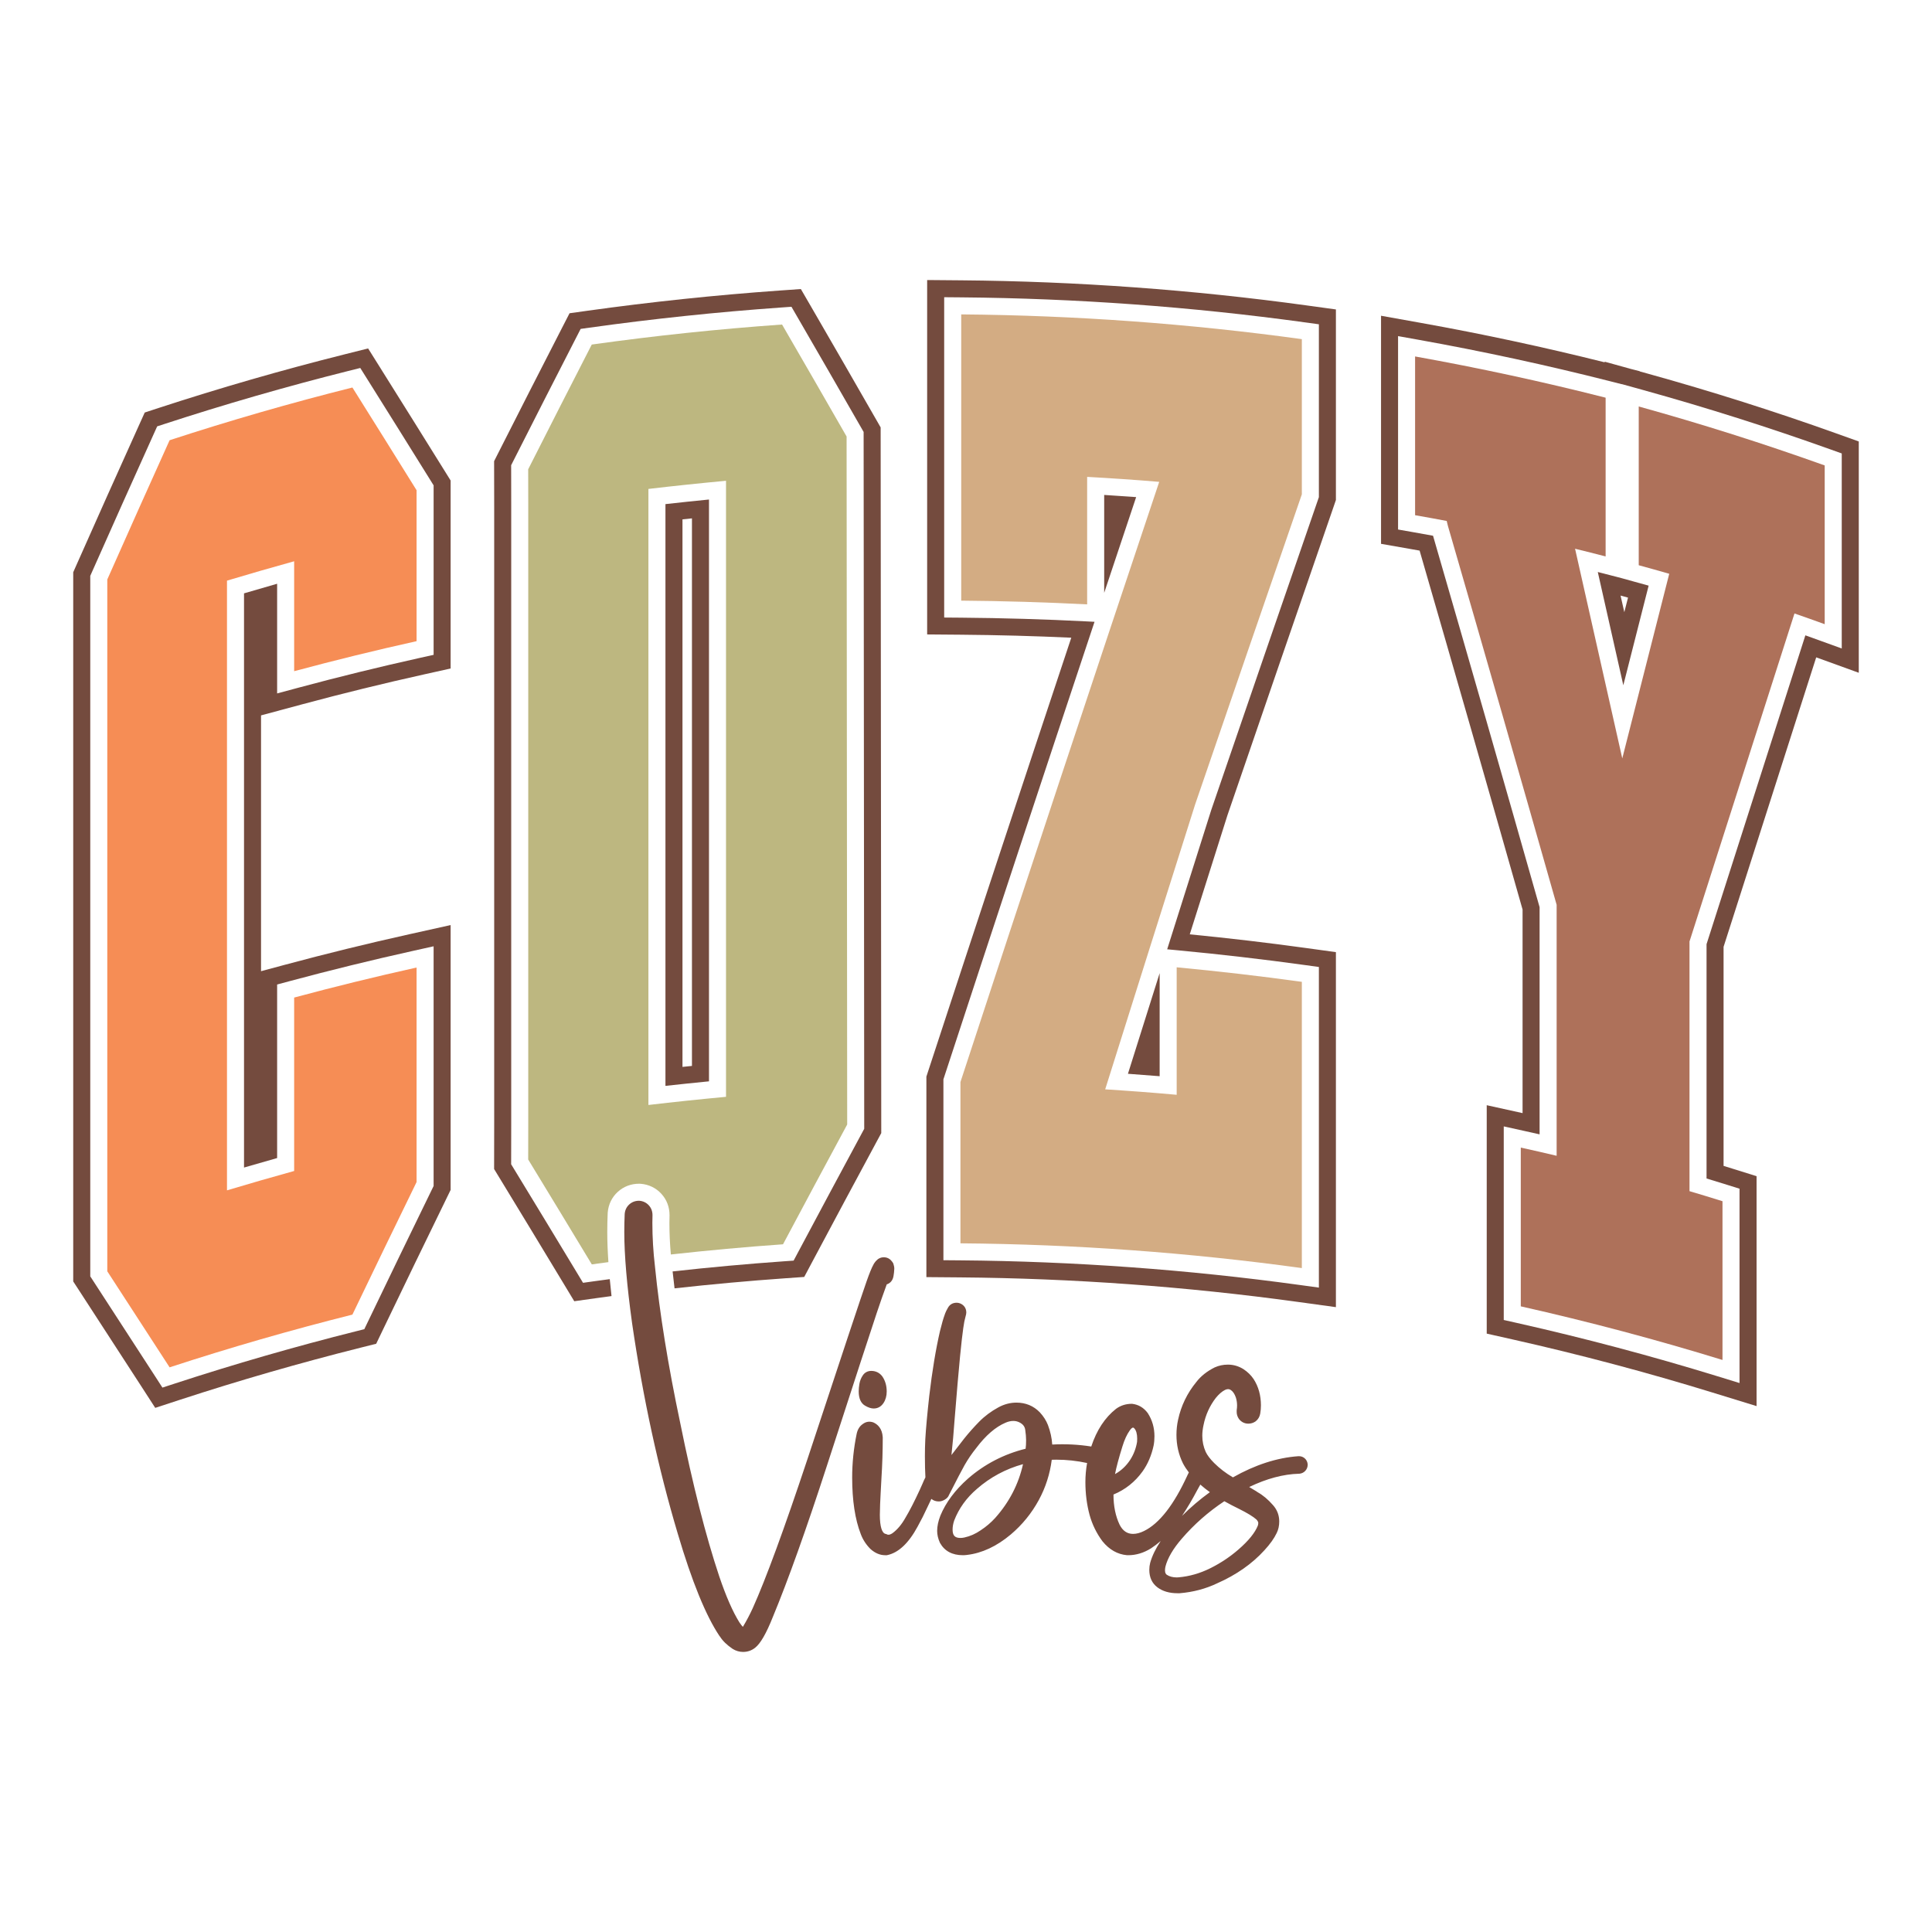
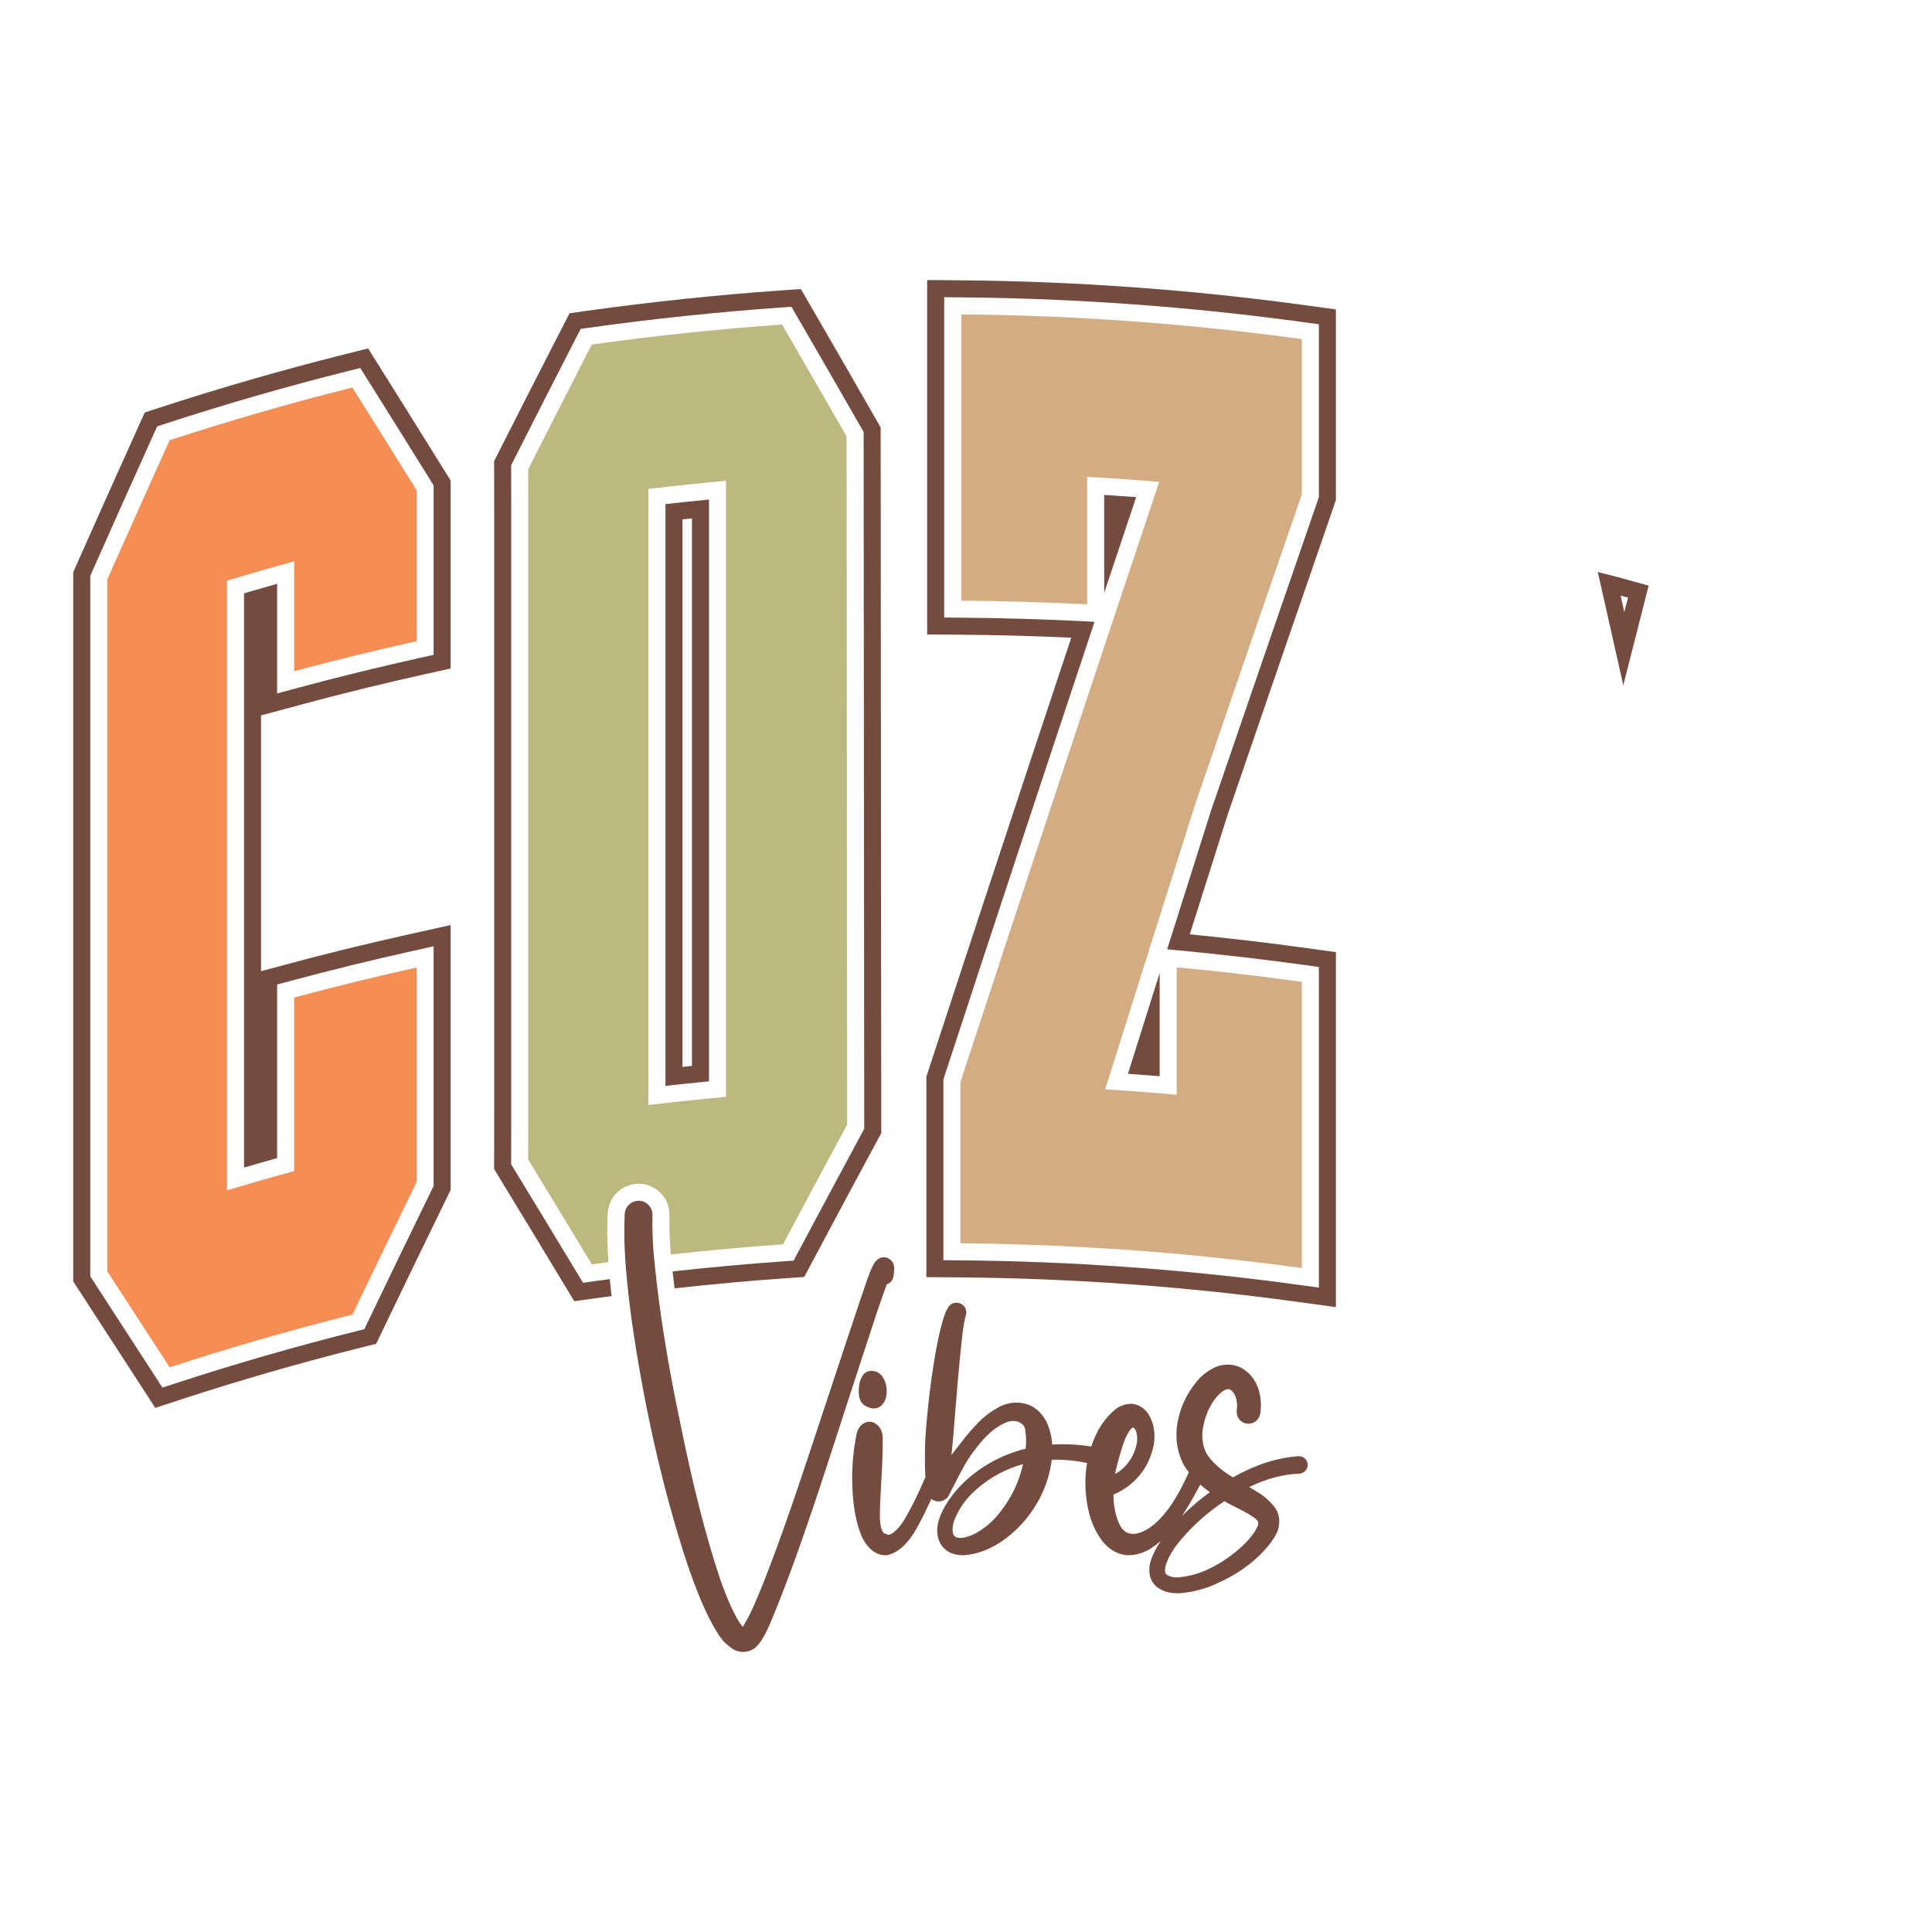
<svg xmlns="http://www.w3.org/2000/svg" xml:space="preserve" width="12in" height="12in" version="1.1" style="shape-rendering:geometricPrecision; text-rendering:geometricPrecision; image-rendering:optimizeQuality; fill-rule:evenodd; clip-rule:evenodd" viewBox="0 0 12000 12000">
  <defs>
    <style type="text/css">  .fil0 {fill:#F68D55;fill-rule:nonzero} .fil1 {fill:#D3AC83;fill-rule:nonzero} .fil2 {fill:#AE715A;fill-rule:nonzero} .fil4 {fill:#BDB780;fill-rule:nonzero} .fil3 {fill:#744B3E;fill-rule:nonzero}  </style>
  </defs>
  <g id="Layer_x0020_1">
    <g id="_2321155456368">
      <path class="fil0" d="M2587.41 3982.43c0,-312.51 0,-625.02 0,-937.54 -132.38,-212.91 -265.23,-425.57 -398.55,-638.01 -383.66,96.24 -761.56,205.26 -1135.43,327.45 -130.07,287.93 -259.07,576.22 -387.02,864.87 0,1432.37 0,2864.73 0,4297.11 129.38,198.63 258.39,397.46 387.02,596.44 373.87,-122.19 751.77,-231.19 1135.43,-327.46 131.9,-274.77 264.74,-549.19 398.55,-823.27 0,-444.2 0,-888.36 0,-1332.52 -255.33,56.71 -508.53,118.87 -760.33,186.58 -0.01,359.02 -0.01,718.05 -0.01,1077.11 -139.66,38.66 -278.63,78.76 -417.21,120.29 0,-1262.34 0,-2524.65 0,-3786.97 138.58,-41.54 277.55,-81.63 417.21,-120.31 0,227.6 0,455.2 0,682.8 251.81,-67.72 505,-129.85 760.34,-186.56z" />
      <path class="fil1" d="M5970.3 3730.7c261.06,2.11 521.57,9.82 782.2,23.15 0,-263.96 0,-527.92 0,-791.88 149.38,8.28 298.6,18.33 447.57,30.92 -415.08,1240.13 -826.41,2481.2 -1233.1,3723.44 -0.57,1.78 -0.88,2.66 -1.46,4.44 0,333.92 0,667.83 0,1001.74 711.39,5.84 1417.66,57.06 2120.45,153.75 0,-592.65 0,-1185.31 0,-1777.95 -258.4,-35.7 -517.29,-65.71 -777.38,-90.2 0,263.96 0,527.91 0,791.86 -147.76,-13.52 -295.87,-24.57 -444.05,-33.83 185.5,-589.91 371.69,-1179.6 558.55,-1769.15 219.53,-641 440.07,-1281.75 661.44,-1922.26 0.53,-1.72 0.83,-2.58 1.44,-4.3 0,-321.31 0,-642.59 0,-963.97 -701.2,-96.46 -1405.89,-147.65 -2115.66,-153.69 0,592.63 0,1185.3 0,1777.95z" />
-       <path class="fil2" d="M10178.48 2524.74c0,328.65 0,657.33 0,986.03 75.9,20.74 113.85,31.35 189.45,53.08 -97.22,382.29 -194.44,764.56 -291.67,1146.85 -97.3,-434.17 -195.12,-868.27 -293.25,-1302.31 76.06,18.6 114.01,28.14 189.83,47.72 0,-328.69 0,-657.37 0,-986.03 -390.78,-99.34 -784.8,-184.61 -1183.44,-256.06 0,328.71 0,657.37 0,986.06 78.7,13.79 117.93,20.94 196.41,35.74 2.95,12.23 4.46,18.34 7.41,30.57 227.33,783.99 452.47,1568.46 675.33,2353.43 0,519.65 0,1039.33 0,1558.97 -88.91,-21.01 -133.43,-31.17 -222.64,-50.87 0,328.7 0,657.39 0,986.06 423.36,95.26 840.37,206.12 1252.84,333.02 0,-328.65 0,-657.35 0,-986.05 -81.8,-25.54 -122.78,-38.01 -204.95,-62.39 0,-516.9 0,-1033.76 0,-1550.66 217.28,-679.19 434.7,-1358.35 652.05,-2037.51 75.22,26.13 112.8,39.44 187.72,66.59 0,-328.69 0,-657.37 0,-986.06 -379.59,-135.83 -764.09,-257.78 -1155.09,-366.19z" />
      <path class="fil3" d="M5411.67 8514.92c-22.52,0 -40.91,9.89 -53.23,28.58 -10.43,15.76 -17.31,33.15 -20.44,51.65 -2.94,17 -4.41,32.76 -4.41,46.86 0,44.62 13.83,74.83 40.76,89.59 19.47,11.31 36.73,16.83 52.69,16.83 24.8,0 45.66,-11.67 60.31,-33.68 13.37,-20.09 20.16,-44.2 20.16,-71.74 0,-34.99 -8.57,-65.71 -25.69,-91.63 -16.65,-23.87 -40.91,-36.47 -70.15,-36.47z" />
      <path class="fil3" d="M5507.78 7977.47c22.6,-7.43 37.24,-24.95 41.76,-50.68l3.25 -22.1 1.78 -23.37 0.07 -1.31c0,-7.11 -0.77,-13.02 -2.36,-18.04l-3.74 -14.1 -1.16 -1.97c-3.4,-5.99 -4.94,-8.27 -6.69,-10 -0.54,-0.62 -1.54,-1.86 -3.01,-3.71 -12.05,-15.03 -28.7,-22.98 -48.17,-22.98 -10.58,0 -20.28,2.36 -28.36,6.76 -4.71,2.4 -7.99,4.52 -10.46,6.8 -8.61,7.42 -14.91,14.37 -19.16,21.22 -2.13,2.89 -3.48,4.98 -4.4,6.87l-1.43 2.86c-10.98,19.17 -24.99,53.19 -42.8,103.95 -29.48,83.48 -152.89,454.52 -366.79,1102.72 -144.78,435.47 -259.39,747.72 -340.56,927.88 -18.77,40.76 -38.56,78.42 -58.72,111.87 -1,1.63 -1.93,3.13 -2.82,4.48 -5.75,-6.11 -12.86,-14.87 -21.24,-27.47 -41.1,-65.59 -83.17,-161.55 -125.08,-285.16 -83.98,-251.32 -165.57,-571.94 -242.55,-953.15 -75.36,-356.67 -128.13,-683.43 -156.88,-971.49 -10.78,-91.55 -16.25,-183.1 -16.25,-271.83l0.82 -47.75c0,-24.1 -7.76,-44.77 -23.07,-61.46 -15.3,-16.65 -35,-26.12 -58.53,-28.12l-1.52 -0.07c-24.11,0 -44.78,7.76 -61.43,23.06 -16.67,15.3 -26.14,34.99 -28.15,58.52l-0.06 0.73c-1.64,37.24 -2.47,74.94 -2.47,112.11 0,143.17 16.3,333.68 48.47,566.43 67.44,462.89 162.9,902.65 283.71,1306.98 87.39,296.06 174.59,509.98 259.28,635.84l3.16 3.63c16.58,26.5 42.73,51.96 78.23,75.98 20.24,12.63 42.1,19.04 64.97,19.04 27.97,0 53.15,-8.73 74.75,-25.89 33.38,-26.22 69.42,-88.85 110.13,-191.25 94.68,-228.49 208.02,-545.56 336.89,-942.48 176.85,-545.17 280.61,-863.44 308.49,-945.96 19.55,-58.71 40.45,-118.35 62.08,-177.38z" />
      <path class="fil3" d="M7804.15 9438.13c7.26,8.15 11.28,15.65 11.28,21.13 0,4.25 -0.85,9.54 -2.47,15.85 -17.61,44.84 -58.21,95.06 -120.8,149.26 -52.61,45.74 -111.68,84.95 -175.5,116.62 -63.16,31.29 -128.79,50.1 -194.57,55.9l-12.56 0.78c-25.45,-0.08 -46.43,-5.64 -62.23,-16.5 -4.83,-3.36 -11.27,-9.85 -11.27,-27.28 0,-7.34 0.96,-15.41 2.74,-23.44 13.45,-52.77 47.44,-110.91 101.06,-172.91 76.99,-89.51 166.03,-167.88 264.76,-233.17 30.79,17.19 61.5,33.18 91.24,47.55 52.31,26.15 88.73,48.44 108.32,66.21zm-369.8 -179.24c8,-14.45 14.95,-26.92 21.13,-37.94 18.54,16.42 38.32,32.22 59.3,47.17 -61.42,44.31 -119.24,93.68 -173.09,147.34 33.53,-50.76 64.66,-103.3 92.67,-156.57zm-1252.83 169.16c-26.65,29.28 -56.9,55.01 -90.27,76.8 -31.79,22.02 -65.75,37.08 -101.02,44.73 -8.54,1.89 -16.88,2.86 -24.8,2.86 -34.58,0 -48.67,-15.06 -48.67,-51.95 0,-17.54 3.24,-36.2 9.62,-55.44 28.82,-75.25 76.37,-141.58 141.5,-197.28 82.74,-72.43 178.93,-124.08 286.32,-153.67 -27.66,124.35 -85.72,236.65 -172.68,333.96zm790.25 -444.63c12.43,-40.91 27.85,-74.28 45.85,-99.35 7.45,-10.67 14.92,-17.04 19.93,-17.04 1.74,0 4.37,1.51 7.26,4.17 12.25,12.94 18.47,34.84 18.47,64.47l-0.77 20.4c-6.73,40.56 -21.21,78.19 -42.95,111.72 -24.92,37.81 -56.4,67.29 -93.87,87.99 7.76,-41.33 23.18,-99.05 46.09,-172.36zm1150.56 111.44c-1.59,-14.71 -7.48,-26.85 -17.54,-36.11 -10.13,-9.31 -22.53,-14.06 -36.89,-14.06l-3.63 0.08c-131.86,9.19 -268.49,53.43 -406.32,131.46 -44,-25.85 -83.29,-55.94 -116.89,-89.51 -24.65,-24.68 -42.18,-47.82 -52.03,-68.45 -14.18,-31.37 -21.37,-65.29 -21.37,-100.78 0,-21.02 2.63,-43.43 7.85,-66.91 12.51,-61.97 38.09,-118.44 75.83,-167.54 19.01,-23.56 38.56,-40.41 57.59,-49.99 14.22,-6.64 25.08,-6.33 34.73,-0.15 13.83,8.66 24.88,24.81 32.61,47.59 4.91,15.69 7.42,32.38 7.42,49.56 0,9.43 -0.77,18.97 -2.28,28.36l-0.19 10.93c0,15.57 4.59,30.21 13.71,43.53l0.66 0.85c14.68,18.93 34.81,28.89 58.09,28.89 16.11,0 31.03,-4.59 44.35,-13.71l0.82 -0.62c15.53,-11.98 25.19,-28.16 28.66,-48.13 2.91,-16.46 4.37,-33.61 4.37,-50.92 0,-62.11 -15.26,-117.09 -45.5,-163.64 -15.41,-23.09 -36.04,-43.45 -61.66,-60.72 -30.05,-19.24 -62.96,-28.97 -97.89,-28.97 -29.12,0 -56.59,5.76 -82.35,17.42 -48.06,24.02 -86.45,54.62 -113.77,90.51 -56.66,68.99 -94.76,147.8 -113.26,234.06 -6.81,30.55 -10.24,62.43 -10.24,94.68 0,63.01 13.56,122.34 40.48,176.77 9.73,18.58 21.94,37.35 36.46,56.12 -2.82,5.64 -5.56,11.24 -8.26,16.77 -84.06,184.19 -175.15,301.04 -270.83,347.43 -23.65,11.7 -46.32,17.61 -67.49,17.61 -36.31,0 -63.59,-18.62 -83.13,-56.48 -25.46,-53.23 -38.36,-116.04 -38.36,-186.7l0 -1.31c73.12,-30.21 133.93,-78.53 180.86,-143.93 32.33,-45.39 55.35,-99.2 68.42,-160.32 3.48,-18.07 5.22,-37.44 5.22,-57.56 0,-52.96 -13.87,-101.28 -41.3,-143.54l-0.66 -0.97c-24.72,-33.22 -57.13,-52.42 -96.34,-57.09l-2.09 -0.11c-36.97,0 -69.96,10.43 -98.47,31.41 -68.76,54.11 -120.21,132.69 -153.67,233.9 -79.89,-12.71 -161.32,-16.65 -242.4,-12.25 -2.47,-40.21 -11.43,-80.97 -26.77,-121.6 -11.12,-28.09 -27.96,-54.47 -50.41,-78.65 -38.74,-39.91 -87.61,-60.19 -145.2,-60.19 -38.28,0 -75.8,9.8 -111.56,29.17 -45.51,24.72 -85.72,54.7 -119.52,89.07 -33.07,33.61 -64.32,68.77 -93.06,104.69l-79.43 102.59c7.19,-64.97 13.95,-141.34 20.09,-227.1 13.09,-163.05 24.38,-293.51 33.54,-387.61 16.11,-164.17 25.84,-218.1 31.33,-235.02 6.41,-22.44 7.22,-30.56 7.22,-35.11 0,-23.29 -10.39,-41.57 -30.56,-53.19 -9.69,-5.22 -19.62,-7.84 -29.63,-7.84 -23.18,0 -41.45,10.24 -52.85,29.55 -8.81,15.02 -15.14,27.85 -19.35,39.28l-1.12 4.1c-8.85,23.45 -18.85,57.94 -29.79,102.8 -26.22,113.61 -48.63,248.93 -66.63,402.2 -12.52,112.41 -20.78,203.04 -24.65,269.56 -1.66,34.54 -2.47,70.04 -2.47,105.61 0,50.72 1.08,94.72 3.17,131.76 -0.42,0.77 -0.77,1.46 -1.23,2.28 -6.15,12.02 -11.55,23.87 -16.11,35.28l-17.77 39.75c-32.87,71.35 -62.31,128.79 -87.8,171.28 -23.64,42.76 -51.26,75.83 -82.16,98.27 -9.43,6.18 -17.62,9.28 -24.34,9.28 -3.7,0 -7.42,-1 -11.43,-3.13l-2.55 -1.35 -2.89 -0.46c-23.65,-3.78 -36.7,-46 -36.7,-118.63 0.54,-42.91 2.16,-87.8 4.87,-132.99 1.08,-13.37 2.71,-43.65 4.91,-92.25 5.49,-85.45 8.22,-171.29 8.22,-255.11l0 -1c-3.24,-56.66 -33.3,-81.59 -57.94,-92.56l-1.39 -0.54c-23.95,-8.23 -46.12,-3.86 -65.17,10.62 -18.81,12.91 -31.33,32.72 -37.24,59.26 -18.69,90.24 -28.2,182.1 -28.2,273.07 0,141.96 18.04,260.17 53.46,350.98 12.86,34.61 33.22,65.94 60.61,93.1l0.77 0.74c28.28,24.84 58.64,37.43 90.2,37.43l9.97 0 1.69 -0.35c70,-14.1 133.82,-73.7 189.52,-177 22.02,-39.56 42.61,-80.27 61.07,-120.8l24.57 -51.61c12.9,10.47 28.43,15.84 46.27,15.84 11.86,0 24.22,-3.7 36.7,-11.01 13.45,-7.84 22.41,-17.69 26.54,-29.32l0.04 -0.08c1.89,-3.12 3.59,-6.45 5.06,-9.8 44.24,-86.84 75.14,-145.94 91.82,-175.54 21.24,-37.2 45.5,-72.78 72.47,-106.24 58.41,-77.83 119.6,-130.72 181.91,-157.22 16.77,-7.18 32.87,-10.85 47.86,-10.85 13.71,0 26.15,2.89 38.09,8.84 21.37,10.47 33.18,25.42 36.16,45.63 3.67,25.3 5.52,47.05 5.52,64.59 0,21.52 -1,39.48 -3.01,53.57 -134.93,33.5 -255.5,96.04 -358.52,186.12 -79.66,70.73 -137.1,147.8 -170.86,229.38 -13.29,34.07 -20.05,65.98 -20.05,94.8 0,23.72 5.76,48.48 17.11,73.55l0.7 1.39c28.35,50.49 76.17,76.1 142.23,76.1 8.39,0 16.92,-0.62 24.95,-1.74 93.1,-10.74 184.61,-53.38 272.07,-126.82 71.16,-60.07 129.84,-132.11 174.34,-214.16 42.1,-77.64 69.15,-161.7 80.43,-250.09l28.47 -0.54c63.89,0 128.02,6.95 190.94,20.7 -6.95,39.79 -10.5,79.46 -10.5,118.28 0,71.46 8.73,140.11 26,204.12 16.34,59.14 43.19,114.11 79.78,163.36l0.46 0.58c42.22,52.04 93.4,81.05 152.08,86.22l8.11 0.07c48.44,0 95.92,-14.33 141.5,-42.84 20.94,-13.83 40.79,-29.05 59.76,-45.31 -31.18,46.82 -53.08,92.09 -65.29,135.32 -3.63,13.94 -5.48,28.66 -5.48,43.76 0,47.09 17.11,83.79 50.87,109.06 32.18,24.02 73.86,36.23 123.92,36.23l12.98 0 0.69 -0.04c83.63,-6.73 162.52,-27.66 234.06,-62.04 117.9,-52.03 216.28,-120.91 292.27,-204.66 34.85,-37.7 60.65,-73.86 76.48,-107.2 10.47,-20.98 15.76,-45.09 15.76,-71.73 0,-38.67 -13.06,-72.89 -38.71,-101.6 -30.4,-34.92 -62.58,-61.92 -95.61,-80.31l-7.42 -5.22 -0.88 -0.57c-14.61,-8.96 -29.33,-17.78 -44.04,-26.42 108.7,-52.35 212.92,-80.08 309.84,-82.52l2.65 -0.11c14.82,-1.54 27.14,-7.77 36.67,-18.46 9.45,-10.67 14.29,-23.57 14.29,-38.32l-0.07 -1.86z" />
      <path class="fil3" d="M6858.31 3074.14l0 607.95c65.87,-197.53 132.04,-395.75 198.52,-594.46 -64.36,-4.8 -130.26,-9.28 -198.52,-13.49z" />
      <path class="fil3" d="M7202.8 6684.54l0 -640.17c-66.32,210.15 -132.04,418.74 -196.97,625.11 67.56,4.75 133,9.73 196.97,15.06z" />
      <path class="fil3" d="M10088.9 3802.49c-7.71,-34.43 -15.5,-68.83 -23.28,-103.24l46.34 12.66 -23.06 90.57zm-16.18 -211.32l-126.33 -32.62c-7.79,-2.02 -15.2,-3.93 -22.23,-5.74 52.77,233.84 105.76,468.98 158.54,703.51l157.32 -618.82c-26.54,-7.44 -53.68,-14.9 -89.44,-24.68l-77.87 -21.64z" />
      <path class="fil3" d="M2693.2 4067.3l-82.86 18.41c-252.41,56.06 -506.7,118.45 -755.8,185.45l-133.26 35.84 0 -681.23c-68.66,19.53 -137.36,39.44 -205.63,59.63l0 3566.43c68.45,-20.01 137.15,-39.71 205.63,-58.95l0 -1077.92 78.31 -21.05c252.08,-67.8 509.43,-130.96 764.88,-187.66l128.73 -28.62 0 1488.81 -10.73 21.98c-133.1,272.65 -267.09,549.42 -398.24,822.65l-21.48 44.77 -48.15 12.06c-379.02,95.11 -758.64,204.57 -1128.31,325.41l-77.47 25.34 -44.24 -68.45c-127.63,-197.43 -257.78,-398 -386.82,-596.13l-17.15 -26.35 0 -4350.91 9.07 -20.47c127.31,-287.22 257.62,-578.43 387.33,-865.57l19.2 -42.48 44.34 -14.52c374.35,-122.32 758.76,-233.22 1142.56,-329.54l74.52 -18.67 40.84 65.09c133.21,212.28 267.38,427.06 398.78,638.39l15.96 25.66 0 1052.61zm-325.13 -1772.91l-81.67 -130.18 -149.04 37.42c-386.18,96.92 -773,208.43 -1149.69,331.58l-88.67 29.03 -38.41 84.98c-129.8,287.36 -260.22,578.8 -387.63,866.25l-18.15 40.95 0 4404.71 34.29 52.65c128.98,198.05 259.06,398.5 386.62,595.86l88.49 136.9 154.94 -50.68c367.33,-120.06 744.56,-228.83 1121.18,-323.36l96.3 -24.15 42.96 -89.5c131.06,-272.99 264.94,-549.58 397.94,-821.99l21.44 -43.96 0 -1645.11 -257.45 57.17c-256.97,57.1 -515.83,120.61 -769.41,188.79l-150.69 40.52 0 -1588.85 260.59 -70.08c247.6,-66.59 500.37,-128.61 751.26,-184.34l165.7 -36.8 0 -1167.69 -31.9 -51.3c-131.48,-211.47 -265.73,-426.35 -399.01,-638.79z" />
      <path class="fil3" d="M4297.85 6620.65c-19.62,2.01 -39.22,4.06 -58.84,6.1l0 -3400.83c19.61,-2.11 39.22,-4.19 58.84,-6.24l0 3400.97zm105.79 -3518.06c-90.1,8.89 -180.51,18.44 -270.43,28.56l0 3613.47c89.96,-10 180.35,-19.43 270.43,-28.24l0 -3613.78z" />
      <path class="fil3" d="M8191.8 3087.98l-7.33 21.21c-225.33,652.1 -447.68,1298.37 -660.92,1920.93 -91.9,289.93 -183.45,579.28 -274,866.15l68.95 6.48c260.32,24.53 523.39,55.06 781.97,90.74l91.33 12.59 0 1991.5 -120.28 -16.54c-694.72,-95.56 -1403.57,-146.98 -2106.87,-152.78l-104.95 -0.85 0 -1123.5 6.68 -20.4c299.15,-913.75 611.5,-1859.28 931.94,-2821.42l-51.18 -2.61c-257.82,-13.19 -519.45,-20.93 -777.73,-23.02l-104.92 -0.85 0 -1989.56 106.69 0.91c710.71,6.05 1427.09,58.06 2129.21,154.68l91.4 12.55 0 1073.76zm-2406.33 -1348.42l-26.78 0 0 2201.02 209.87 1.7c227.49,1.85 457.61,8.1 685.37,18.61 -305.05,916.71 -602.58,1817.8 -888.13,2689.81l-11.85 36.43 0 1245.22 209.83 1.73c698.77,5.76 1403.1,56.83 2093.39,151.78l240.41 33.06 0 -2205 -182.65 -25.23c-239.76,-33.11 -483.35,-61.77 -725.06,-85.37 77.54,-245.5 155.72,-492.56 234.17,-740.1 213.09,-622.12 435.25,-1267.87 660.46,-1919.57l13.08 -38.12 0 -1183.56 -182.72 -25.1c-706.64,-97.22 -1427.54,-149.61 -2142.77,-155.74l-186.6 -1.59z" />
-       <path class="fil3" d="M11439.42 4027.83l-141.83 -51.38c-33.41,-12.09 -59.19,-21.37 -84.14,-30.26l-70.84 221.48c-181.06,565.59 -362.05,1131.13 -542.96,1696.73l0 1455.37c41.43,12.51 77.87,23.72 130.63,40.21l74.24 23.22 0 1207.09 -136.91 -42.14c-407.79,-125.51 -826.69,-236.84 -1244.91,-330.94l-82.63 -18.58 0 -1202.38 128.59 28.39c36.67,8.07 66,14.65 94.05,20.98l0 -1411.06c-215.54,-759.45 -438.18,-1535.39 -661.88,-2307 -41.43,-7.68 -76.28,-13.89 -129.65,-23.27l-87.55 -15.34 0 -1201.32 124.44 22.3c398.94,71.44 799.54,158.16 1190.77,257.57l73.86 18.82 0 -0.75 134.04 37.19c391.08,108.48 782.23,232.47 1162.5,368.56l70.16 25.1 0 1211.41zm-34.55 -1336.09c-382.69,-136.99 -776.26,-261.72 -1169.83,-370.89l-50.65 -14.06 0 -1.28 -54.13 -13.76 -163.3 -45.28 0 3.93c-375.2,-93.97 -758.5,-176.22 -1140.2,-244.64l-248.87 -44.61 0 1416.65 175.02 30.7c24.65,4.32 45.36,7.98 64.56,11.42 216.14,745.89 431.07,1495.24 639.5,2229.37l0 1264.45 -222.64 -49.13 0 1418.7 165.19 37.13c415.57,93.48 831.83,204.11 1236.96,328.81l273.9 84.29 0 -1428.13 -148.56 -46.39c-20.87,-6.54 -39.31,-12.25 -56.4,-17.54l0 -1360.52c179.25,-560.35 358.57,-1120.69 537.89,-1681.01l37.5 -117.04 264.37 95.78 0 -1436.74 -140.31 -50.18z" />
      <path class="fil3" d="M5441.92 2605.94c-132.5,-231.26 -267.55,-465.54 -401.4,-696.43l-66.26 -114.23 -131.76 9.3c-398.69,28.2 -801.22,70.61 -1196.31,125.87l-108.72 15.27 -50.15 97.67c-132.06,257.12 -265.11,518.16 -395.43,775.81l-22.88 45.21 0.49 281.06 0 3826.12 -0.5 289.52 31.02 50.88c132.02,216.56 264.8,435.46 394.64,650.6l72.17 119.56 138.31 -19.35c30.97,-4.33 62.07,-8.46 93.13,-12.63 -4.08,-36.31 -7.71,-71.46 -10.85,-105.26 -32.33,4.33 -64.71,8.62 -96.95,13.13l-69.16 9.7 -36.08 -59.8c-129.93,-215.28 -262.78,-434.31 -394.88,-650.98l-15.51 -25.45 0.46 -259.7 0 -3826.32 -0.45 -255.91 11.44 -22.61c130.24,-257.47 263.19,-518.29 395.15,-775.25l25.08 -48.84 54.36 -7.63c392.72,-54.96 792.8,-97.07 1189.13,-125.12l65.87 -4.69 33.1 57.15c133.78,230.73 268.75,464.86 401.17,695.97l13.99 24.34 3.7 4328.3 -12.67 23.56c-132.92,246.46 -266.93,496.63 -398.31,743.46l-27.54 51.73 -58.41 4.09c-230.54,16.23 -462.32,37.44 -693.18,63.04 3.67,34.5 7.68,69.54 12.03,105.11 229.34,-25.45 459.57,-46.47 688.56,-62.62l116.85 -8.22 55.05 -103.41c131.3,-246.68 265.23,-496.66 398.04,-742.96l25.42 -47.09 -3.79 -4383.19 -27.96 -48.76z" />
      <path class="fil4" d="M4027.43 3036.82c160.45,-18.83 321.01,-35.7 482.02,-50.63 0,1275.46 0,2550.93 0,3826.37 -161,14.95 -321.56,31.84 -482.02,50.65 0,-1275.46 0,-2550.92 0,-3826.39zm-253.02 4498.96l0.33 -5.09c4.28,-50.1 25.73,-94.18 62.01,-127.48 36.25,-33.3 82.25,-50.92 132.97,-50.92l10.53 0.46c50.04,4.3 94.1,25.73 127.42,61.96 33.35,36.35 50.94,82.32 50.94,133.04l-0.01 1.81 -0.8 46.85c0.03,64.01 3.06,129.49 8.98,195.39 231.52,-25.72 463.61,-46.89 696.66,-63.31 132.15,-248.28 264.99,-496.28 398.58,-743.97 -1.24,-1424.46 -2.43,-2848.94 -3.67,-4273.41 -133,-232.11 -266.62,-463.91 -400.89,-695.47 -396.11,28.05 -789.51,69.4 -1181.93,124.36 -132.43,257.95 -264.06,516.12 -394.85,774.7 0.16,92.31 0.24,138.45 0.4,230.76 0,1275.49 0,2551 0,3826.5 -0.16,91.94 -0.24,137.95 -0.4,229.89 132.22,216.91 263.93,434.04 395.13,651.41 34.34,-4.83 68.7,-9.39 103.06,-13.99 -4.68,-68.76 -7.04,-131.14 -7.04,-186.77 0,-38.67 0.87,-77.95 2.58,-116.74z" />
    </g>
  </g>
</svg>